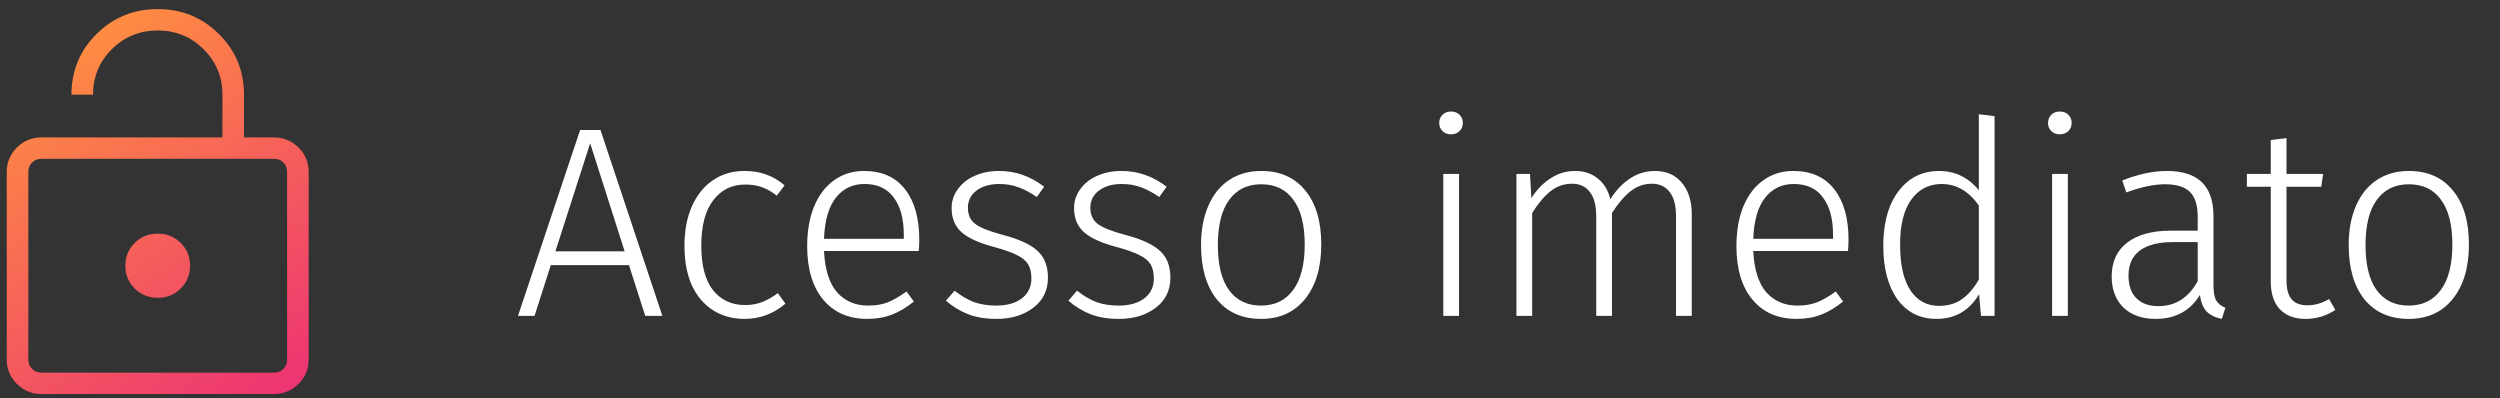
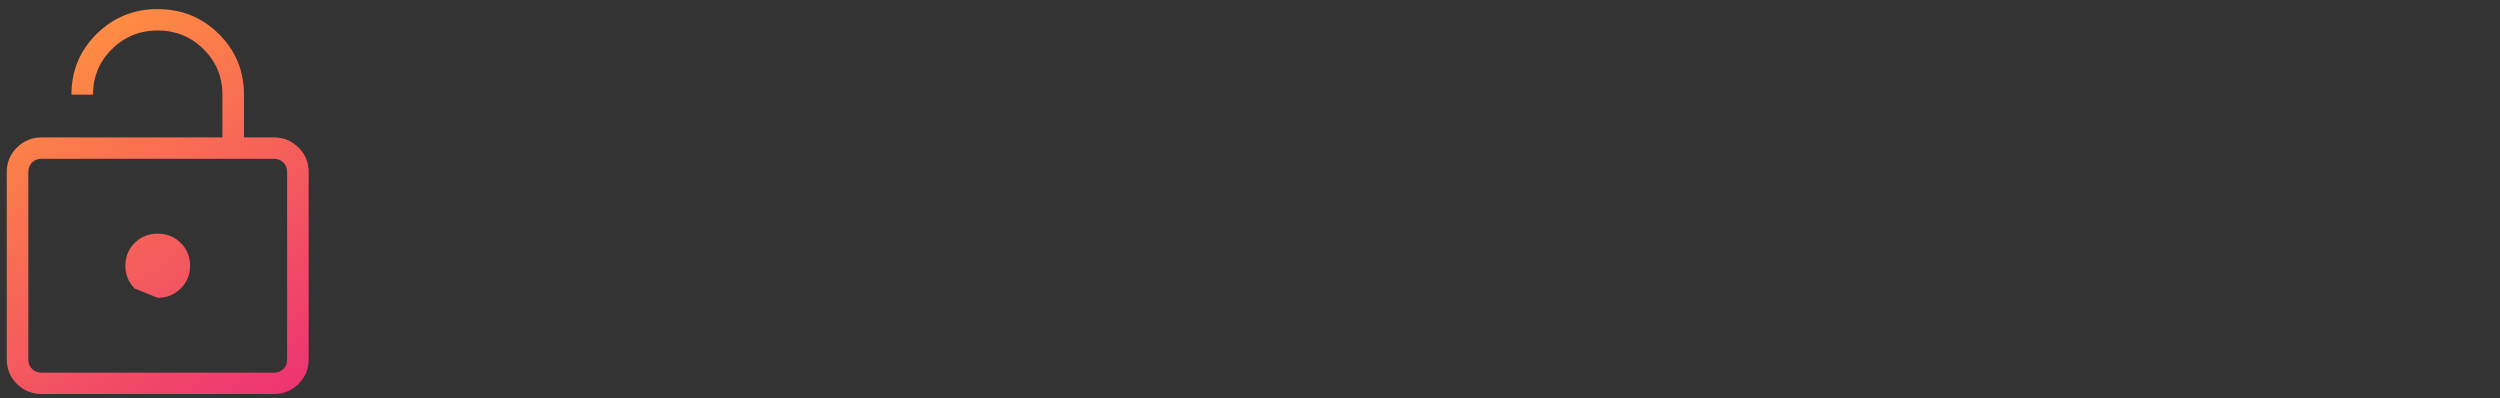
<svg xmlns="http://www.w3.org/2000/svg" width="201" height="32" viewBox="0 0 201 32" fill="none">
  <rect x="0" y="0" width="201" height="32" fill="#333333" stroke="none" />
-   <path d="M3.346 11.047H17.882V7.609C17.882 6.176 17.376 4.958 16.365 3.955C15.354 2.952 14.125 2.451 12.681 2.451C11.236 2.451 10.008 2.952 8.996 3.955C7.985 4.958 7.479 6.176 7.479 7.609H5.745C5.745 5.693 6.419 4.069 7.765 2.734C9.111 1.399 10.749 0.731 12.681 0.731C14.612 0.731 16.251 1.399 17.598 2.734C18.944 4.07 19.617 5.695 19.616 7.609V11.047H22.017C22.791 11.047 23.452 11.318 23.999 11.859C24.544 12.4 24.817 13.056 24.817 13.826V28.903C24.817 29.671 24.544 30.326 23.999 30.868C23.453 31.409 22.793 31.68 22.017 31.68H3.344C2.57 31.68 1.909 31.409 1.362 30.868C0.817 30.327 0.544 29.672 0.544 28.903V13.824C0.544 13.056 0.817 12.401 1.362 11.859C1.908 11.318 2.569 11.047 3.346 11.047ZM3.346 29.96H22.017C22.328 29.96 22.583 29.861 22.783 29.663C22.983 29.465 23.083 29.211 23.083 28.903V13.824C23.083 13.516 22.983 13.263 22.783 13.064C22.583 12.866 22.328 12.767 22.017 12.767H3.344C3.033 12.767 2.778 12.866 2.578 13.064C2.378 13.263 2.278 13.517 2.278 13.826V28.903C2.278 29.211 2.378 29.465 2.578 29.663C2.778 29.861 3.034 29.96 3.346 29.96ZM12.681 23.943C13.412 23.943 14.028 23.694 14.529 23.196C15.03 22.7 15.281 22.089 15.281 21.364C15.281 20.638 15.03 20.027 14.529 19.531C14.027 19.035 13.411 18.786 12.681 18.785C11.95 18.783 11.334 19.032 10.832 19.531C10.331 20.027 10.08 20.638 10.08 21.364C10.08 22.089 10.331 22.7 10.832 23.196C11.333 23.694 11.949 23.943 12.681 23.943Z" fill="url(#paint0_linear_210_11839)" />
-   <path d="M51.879 25.398L50.57 21.318H44.285L42.976 25.398H41.645L46.642 10.451H48.279L53.254 25.398H51.879ZM44.656 20.205H50.221L47.449 11.52L44.656 20.205ZM59.853 13.746C60.508 13.746 61.09 13.841 61.599 14.03C62.108 14.204 62.603 14.495 63.083 14.902L62.45 15.732C62.072 15.426 61.679 15.201 61.272 15.055C60.879 14.91 60.428 14.837 59.919 14.837C58.842 14.837 57.984 15.259 57.344 16.103C56.704 16.932 56.384 18.147 56.384 19.747C56.384 21.332 56.696 22.525 57.322 23.325C57.962 24.125 58.82 24.526 59.897 24.526C60.406 24.526 60.864 24.446 61.272 24.286C61.693 24.125 62.115 23.886 62.537 23.566L63.148 24.416C62.188 25.231 61.097 25.639 59.875 25.639C58.9 25.639 58.049 25.406 57.322 24.94C56.595 24.475 56.027 23.805 55.62 22.933C55.227 22.045 55.031 20.991 55.031 19.769C55.031 18.561 55.227 17.506 55.62 16.605C56.027 15.688 56.595 14.982 57.322 14.488C58.049 13.993 58.893 13.746 59.853 13.746ZM73.909 19.267C73.909 19.587 73.895 19.892 73.865 20.183H66.25C66.323 21.667 66.672 22.773 67.297 23.5C67.938 24.213 68.774 24.569 69.807 24.569C70.403 24.569 70.927 24.482 71.378 24.307C71.843 24.118 72.345 23.827 72.884 23.434L73.473 24.242C72.905 24.707 72.323 25.057 71.727 25.289C71.131 25.522 70.469 25.639 69.741 25.639C68.228 25.639 67.043 25.122 66.184 24.089C65.326 23.056 64.897 21.623 64.897 19.79C64.897 18.583 65.079 17.528 65.443 16.626C65.821 15.71 66.352 15.004 67.035 14.51C67.734 14.001 68.541 13.746 69.458 13.746C70.912 13.746 72.018 14.241 72.775 15.23C73.531 16.204 73.909 17.55 73.909 19.267ZM72.665 18.874C72.665 17.594 72.396 16.597 71.858 15.884C71.334 15.157 70.549 14.793 69.501 14.793C68.556 14.793 67.792 15.157 67.21 15.884C66.628 16.612 66.308 17.717 66.25 19.201H72.665V18.874ZM80.306 13.746C81.019 13.746 81.666 13.855 82.248 14.073C82.83 14.277 83.397 14.59 83.95 15.012L83.361 15.841C82.837 15.477 82.342 15.215 81.877 15.055C81.411 14.881 80.902 14.793 80.349 14.793C79.593 14.793 78.982 14.968 78.516 15.317C78.051 15.666 77.818 16.132 77.818 16.714C77.818 17.267 78.014 17.696 78.407 18.001C78.814 18.307 79.542 18.598 80.589 18.874C81.884 19.209 82.815 19.63 83.382 20.14C83.964 20.649 84.255 21.376 84.255 22.322C84.255 23.34 83.862 24.147 83.077 24.744C82.291 25.34 81.309 25.639 80.131 25.639C79.258 25.639 78.495 25.515 77.84 25.267C77.185 25.006 76.589 24.642 76.05 24.177L76.749 23.369C77.258 23.776 77.774 24.082 78.298 24.286C78.836 24.475 79.44 24.569 80.109 24.569C80.953 24.569 81.629 24.38 82.139 24.002C82.662 23.609 82.924 23.071 82.924 22.387C82.924 21.922 82.837 21.543 82.662 21.252C82.488 20.962 82.189 20.714 81.768 20.511C81.346 20.292 80.728 20.074 79.913 19.856C78.705 19.536 77.833 19.136 77.294 18.656C76.771 18.176 76.509 17.536 76.509 16.735C76.509 16.168 76.676 15.659 77.011 15.208C77.345 14.742 77.796 14.386 78.364 14.139C78.945 13.877 79.593 13.746 80.306 13.746ZM90.151 13.746C90.864 13.746 91.511 13.855 92.093 14.073C92.675 14.277 93.242 14.59 93.795 15.012L93.206 15.841C92.682 15.477 92.187 15.215 91.722 15.055C91.256 14.881 90.747 14.793 90.194 14.793C89.438 14.793 88.827 14.968 88.361 15.317C87.896 15.666 87.663 16.132 87.663 16.714C87.663 17.267 87.859 17.696 88.252 18.001C88.66 18.307 89.387 18.598 90.434 18.874C91.729 19.209 92.66 19.63 93.228 20.14C93.809 20.649 94.1 21.376 94.1 22.322C94.1 23.34 93.707 24.147 92.922 24.744C92.136 25.34 91.154 25.639 89.976 25.639C89.103 25.639 88.34 25.515 87.685 25.267C87.03 25.006 86.434 24.642 85.896 24.177L86.594 23.369C87.103 23.776 87.619 24.082 88.143 24.286C88.681 24.475 89.285 24.569 89.954 24.569C90.798 24.569 91.475 24.38 91.984 24.002C92.507 23.609 92.769 23.071 92.769 22.387C92.769 21.922 92.682 21.543 92.507 21.252C92.333 20.962 92.035 20.714 91.613 20.511C91.191 20.292 90.573 20.074 89.758 19.856C88.55 19.536 87.678 19.136 87.139 18.656C86.616 18.176 86.354 17.536 86.354 16.735C86.354 16.168 86.521 15.659 86.856 15.208C87.19 14.742 87.641 14.386 88.209 14.139C88.79 13.877 89.438 13.746 90.151 13.746ZM101.407 13.746C102.92 13.746 104.099 14.27 104.942 15.317C105.801 16.35 106.23 17.797 106.23 19.66C106.23 21.507 105.793 22.969 104.921 24.046C104.062 25.108 102.884 25.639 101.386 25.639C99.873 25.639 98.687 25.115 97.829 24.067C96.985 23.005 96.563 21.551 96.563 19.703C96.563 18.496 96.76 17.441 97.152 16.539C97.545 15.637 98.105 14.946 98.833 14.466C99.56 13.986 100.418 13.746 101.407 13.746ZM101.407 14.815C100.302 14.815 99.444 15.23 98.833 16.059C98.222 16.888 97.916 18.103 97.916 19.703C97.916 21.289 98.214 22.496 98.811 23.325C99.422 24.155 100.28 24.569 101.386 24.569C102.491 24.569 103.35 24.155 103.961 23.325C104.586 22.496 104.899 21.274 104.899 19.66C104.899 18.074 104.593 16.874 103.982 16.059C103.386 15.23 102.528 14.815 101.407 14.815ZM117.306 13.986V25.398H116.04V13.986H117.306ZM116.651 8.967C116.942 8.967 117.175 9.054 117.35 9.229C117.524 9.404 117.611 9.622 117.611 9.884C117.611 10.146 117.524 10.364 117.35 10.538C117.175 10.713 116.942 10.8 116.651 10.8C116.375 10.8 116.149 10.713 115.975 10.538C115.8 10.364 115.713 10.146 115.713 9.884C115.713 9.622 115.8 9.404 115.975 9.229C116.149 9.054 116.375 8.967 116.651 8.967ZM133.051 13.746C133.967 13.746 134.687 14.059 135.211 14.684C135.749 15.31 136.018 16.161 136.018 17.237V25.398H134.753V17.412C134.753 16.51 134.578 15.848 134.229 15.426C133.894 14.99 133.422 14.772 132.811 14.772C132.17 14.772 131.596 14.975 131.087 15.383C130.577 15.79 130.083 16.372 129.603 17.128V25.398H128.337V17.412C128.337 16.51 128.163 15.848 127.813 15.426C127.479 14.99 127.006 14.772 126.395 14.772C125.74 14.772 125.159 14.975 124.649 15.383C124.14 15.79 123.653 16.372 123.187 17.128V25.398H121.922V13.986H123.013L123.122 15.928C123.558 15.244 124.075 14.713 124.671 14.335C125.268 13.942 125.922 13.746 126.635 13.746C127.363 13.746 127.974 13.95 128.468 14.357C128.963 14.75 129.297 15.303 129.472 16.015C129.923 15.303 130.447 14.75 131.043 14.357C131.654 13.95 132.323 13.746 133.051 13.746ZM148.621 19.267C148.621 19.587 148.606 19.892 148.577 20.183H140.962C141.034 21.667 141.383 22.773 142.009 23.5C142.649 24.213 143.486 24.569 144.518 24.569C145.115 24.569 145.639 24.482 146.089 24.307C146.555 24.118 147.057 23.827 147.595 23.434L148.184 24.242C147.617 24.707 147.035 25.057 146.439 25.289C145.842 25.522 145.18 25.639 144.453 25.639C142.94 25.639 141.754 25.122 140.896 24.089C140.038 23.056 139.609 21.623 139.609 19.79C139.609 18.583 139.79 17.528 140.154 16.626C140.532 15.71 141.063 15.004 141.747 14.51C142.445 14.001 143.253 13.746 144.169 13.746C145.624 13.746 146.73 14.241 147.486 15.23C148.242 16.204 148.621 17.55 148.621 19.267ZM147.377 18.874C147.377 17.594 147.108 16.597 146.57 15.884C146.046 15.157 145.26 14.793 144.213 14.793C143.267 14.793 142.504 15.157 141.922 15.884C141.34 16.612 141.02 17.717 140.962 19.201H147.377V18.874ZM160.363 9.338V25.398H159.272L159.12 23.653C158.334 24.977 157.192 25.639 155.694 25.639C154.37 25.639 153.322 25.115 152.551 24.067C151.795 23.005 151.417 21.565 151.417 19.747C151.417 18.568 151.591 17.528 151.94 16.626C152.304 15.724 152.821 15.019 153.49 14.51C154.173 14.001 154.974 13.746 155.89 13.746C157.185 13.746 158.254 14.262 159.098 15.295V9.185L160.363 9.338ZM155.89 24.591C156.617 24.591 157.228 24.416 157.723 24.067C158.232 23.718 158.69 23.187 159.098 22.474V16.517C158.283 15.368 157.287 14.793 156.108 14.793C155.075 14.793 154.253 15.223 153.642 16.081C153.046 16.939 152.755 18.154 152.77 19.725C152.77 21.296 153.046 22.503 153.599 23.347C154.152 24.177 154.915 24.591 155.89 24.591ZM166.254 13.986V25.398H164.989V13.986H166.254ZM165.6 8.967C165.891 8.967 166.123 9.054 166.298 9.229C166.472 9.404 166.56 9.622 166.56 9.884C166.56 10.146 166.472 10.364 166.298 10.538C166.123 10.713 165.891 10.8 165.6 10.8C165.323 10.8 165.098 10.713 164.923 10.538C164.749 10.364 164.661 10.146 164.661 9.884C164.661 9.622 164.749 9.404 164.923 9.229C165.098 9.054 165.323 8.967 165.6 8.967ZM177.962 22.867C177.962 23.464 178.035 23.893 178.18 24.155C178.34 24.416 178.587 24.613 178.922 24.744L178.638 25.639C178.115 25.537 177.707 25.34 177.416 25.049C177.14 24.758 176.958 24.315 176.871 23.718C176.085 24.998 174.9 25.639 173.314 25.639C172.223 25.639 171.357 25.333 170.717 24.722C170.092 24.096 169.779 23.267 169.779 22.234C169.779 21.056 170.194 20.147 171.023 19.507C171.867 18.867 173.03 18.547 174.514 18.547H176.696V17.434C176.696 16.517 176.493 15.855 176.085 15.448C175.678 15.026 175.001 14.815 174.056 14.815C173.183 14.815 172.15 15.033 170.957 15.47L170.63 14.51C171.91 14.001 173.11 13.746 174.23 13.746C176.718 13.746 177.962 14.953 177.962 17.368V22.867ZM173.532 24.613C174.9 24.613 175.954 23.944 176.696 22.605V19.463H174.711C173.547 19.463 172.659 19.689 172.048 20.14C171.437 20.59 171.132 21.267 171.132 22.169C171.132 22.954 171.343 23.558 171.765 23.98C172.187 24.402 172.776 24.613 173.532 24.613ZM187.762 24.918C187.035 25.398 186.235 25.639 185.362 25.639C184.489 25.639 183.806 25.384 183.311 24.875C182.816 24.351 182.569 23.602 182.569 22.627V15.012H180.649V13.986H182.569V11.258L183.835 11.106V13.986H186.78L186.628 15.012H183.835V22.562C183.835 23.231 183.973 23.733 184.249 24.067C184.526 24.387 184.948 24.547 185.515 24.547C186.097 24.547 186.679 24.38 187.261 24.046L187.762 24.918ZM193.678 13.746C195.191 13.746 196.369 14.27 197.213 15.317C198.071 16.35 198.501 17.797 198.501 19.66C198.501 21.507 198.064 22.969 197.191 24.046C196.333 25.108 195.155 25.639 193.656 25.639C192.143 25.639 190.958 25.115 190.099 24.067C189.256 23.005 188.834 21.551 188.834 19.703C188.834 18.496 189.03 17.441 189.423 16.539C189.816 15.637 190.376 14.946 191.103 14.466C191.831 13.986 192.689 13.746 193.678 13.746ZM193.678 14.815C192.573 14.815 191.714 15.23 191.103 16.059C190.492 16.888 190.187 18.103 190.187 19.703C190.187 21.289 190.485 22.496 191.081 23.325C191.692 24.155 192.551 24.569 193.656 24.569C194.762 24.569 195.62 24.155 196.231 23.325C196.857 22.496 197.17 21.274 197.17 19.66C197.17 18.074 196.864 16.874 196.253 16.059C195.657 15.23 194.798 14.815 193.678 14.815Z" fill="white" />
+   <path d="M3.346 11.047H17.882V7.609C17.882 6.176 17.376 4.958 16.365 3.955C15.354 2.952 14.125 2.451 12.681 2.451C11.236 2.451 10.008 2.952 8.996 3.955C7.985 4.958 7.479 6.176 7.479 7.609H5.745C5.745 5.693 6.419 4.069 7.765 2.734C9.111 1.399 10.749 0.731 12.681 0.731C14.612 0.731 16.251 1.399 17.598 2.734C18.944 4.07 19.617 5.695 19.616 7.609V11.047H22.017C22.791 11.047 23.452 11.318 23.999 11.859C24.544 12.4 24.817 13.056 24.817 13.826V28.903C24.817 29.671 24.544 30.326 23.999 30.868C23.453 31.409 22.793 31.68 22.017 31.68H3.344C2.57 31.68 1.909 31.409 1.362 30.868C0.817 30.327 0.544 29.672 0.544 28.903V13.824C0.544 13.056 0.817 12.401 1.362 11.859C1.908 11.318 2.569 11.047 3.346 11.047ZM3.346 29.96H22.017C22.328 29.96 22.583 29.861 22.783 29.663C22.983 29.465 23.083 29.211 23.083 28.903V13.824C23.083 13.516 22.983 13.263 22.783 13.064C22.583 12.866 22.328 12.767 22.017 12.767H3.344C3.033 12.767 2.778 12.866 2.578 13.064C2.378 13.263 2.278 13.517 2.278 13.826V28.903C2.278 29.211 2.378 29.465 2.578 29.663C2.778 29.861 3.034 29.96 3.346 29.96ZM12.681 23.943C13.412 23.943 14.028 23.694 14.529 23.196C15.03 22.7 15.281 22.089 15.281 21.364C15.281 20.638 15.03 20.027 14.529 19.531C14.027 19.035 13.411 18.786 12.681 18.785C11.95 18.783 11.334 19.032 10.832 19.531C10.331 20.027 10.08 20.638 10.08 21.364C10.08 22.089 10.331 22.7 10.832 23.196Z" fill="url(#paint0_linear_210_11839)" />
  <defs>
    <linearGradient id="paint0_linear_210_11839" x1="3.132" y1="3.74" x2="23.069" y2="33.453" gradientUnits="userSpaceOnUse">
      <stop stop-color="#FF9040" />
      <stop offset="1" stop-color="#EC3075" />
    </linearGradient>
  </defs>
</svg>